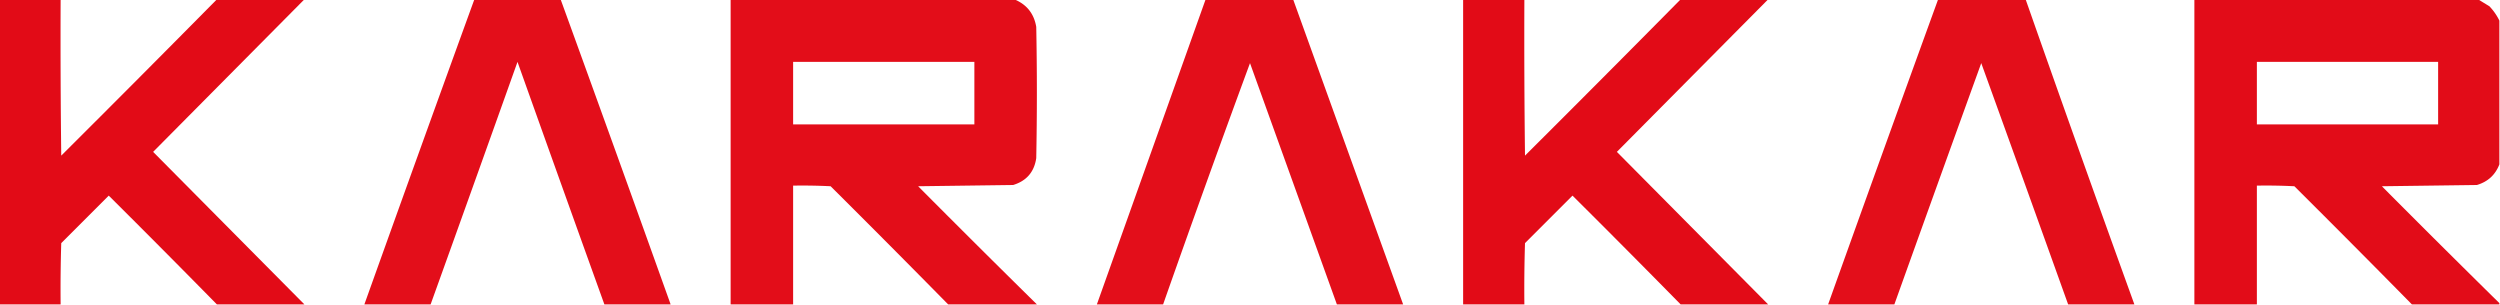
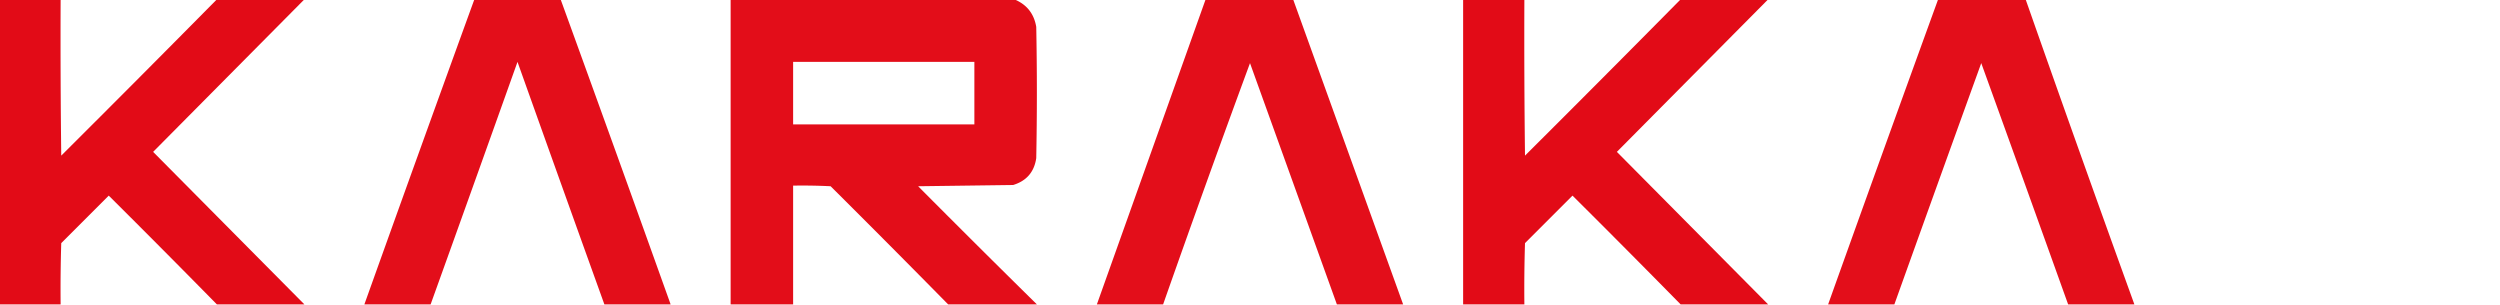
<svg xmlns="http://www.w3.org/2000/svg" width="2000" height="244" style="shape-rendering:geometricPrecision;text-rendering:geometricPrecision;image-rendering:optimizeQuality;fill-rule:evenodd;clip-rule:evenodd">
  <path style="opacity:.989" fill="#e20a16" d="M-.5-.5h49c-.167 41.668 0 83.335.5 125A22005.357 22005.357 0 0 0 173.5-.5h70l-121 122 121 122h-70a10631.266 10631.266 0 0 0-86.5-87l-38 38c-.5 16.33-.667 32.663-.5 49h-49V-.5z" />
  <path style="opacity:.98" fill="#e20a16" d="M379.5-.5h69a52902.958 52902.958 0 0 1 88 244h-53a66255.33 66255.33 0 0 1-69.5-194 67036.43 67036.43 0 0 1-69.5 194h-53a52789.273 52789.273 0 0 1 88-244z" />
  <path style="opacity:.983" fill="#e20a16" d="M584.5-.5h227c9.873 4.061 15.706 11.394 17.5 22 .667 35 .667 70 0 105-1.618 11.065-7.785 18.232-18.5 21.5l-76 1a12658.658 12658.658 0 0 0 95 94.5h-71a12549.55 12549.55 0 0 0-94-94.5c-9.994-.5-19.994-.666-30-.5v95h-50V-.5zm50 50h145v50h-145v-50z" />
  <path style="opacity:.98" fill="#e20a16" d="M964.5-.5h70c29.33 81.329 58.66 162.662 88 244h-53c-23.14-64.298-46.31-128.631-69.5-193a13319.662 13319.662 0 0 0-69.5 193h-53c29.013-81.354 58.013-162.687 87-244z" />
-   <path style="opacity:.989" fill="#e20a16" d="M1170.5-.5h49c-.17 41.668 0 83.335.5 125 41.7-41.535 83.2-83.201 124.5-125h70c-40.31 40.646-80.65 81.312-121 122 40.35 40.688 80.69 81.354 121 122h-70a10679.409 10679.409 0 0 0-86.5-87c-12.67 12.667-25.33 25.333-38 38-.5 16.33-.67 32.663-.5 49h-49V-.5z" />
+   <path style="opacity:.989" fill="#e20a16" d="M1170.5-.5h49c-.17 41.668 0 83.335.5 125 41.7-41.535 83.2-83.201 124.5-125h70c-40.31 40.646-80.65 81.312-121 122 40.35 40.688 80.69 81.354 121 122h-70a10679.409 10679.409 0 0 0-86.5-87c-12.67 12.667-25.33 25.333-38 38-.5 16.33-.67 32.663-.5 49h-49V-.5" />
  <path style="opacity:.98" fill="#e20a16" d="M1550.5-.5h70c28.6 81.473 57.6 162.807 87 244h-53a67628.124 67628.124 0 0 0-69.5-193 67628.124 67628.124 0 0 0-69.5 193h-53a52207.858 52207.858 0 0 1 88-244z" />
-   <path style="opacity:.986" fill="#e20a16" d="M1755.5-.5h227c2.94 1.808 5.94 3.641 9 5.5 3.31 3.464 5.97 7.297 8 11.5v115c-3.24 8.408-9.24 13.908-18 16.5l-76 1c31.2 31.368 62.53 62.535 94 93.5v1h-70a12606.368 12606.368 0 0 0-94-94.5c-9.99-.5-19.99-.666-30-.5v95h-50V-.5zm50 50h145v50h-145v-50z" />
</svg>